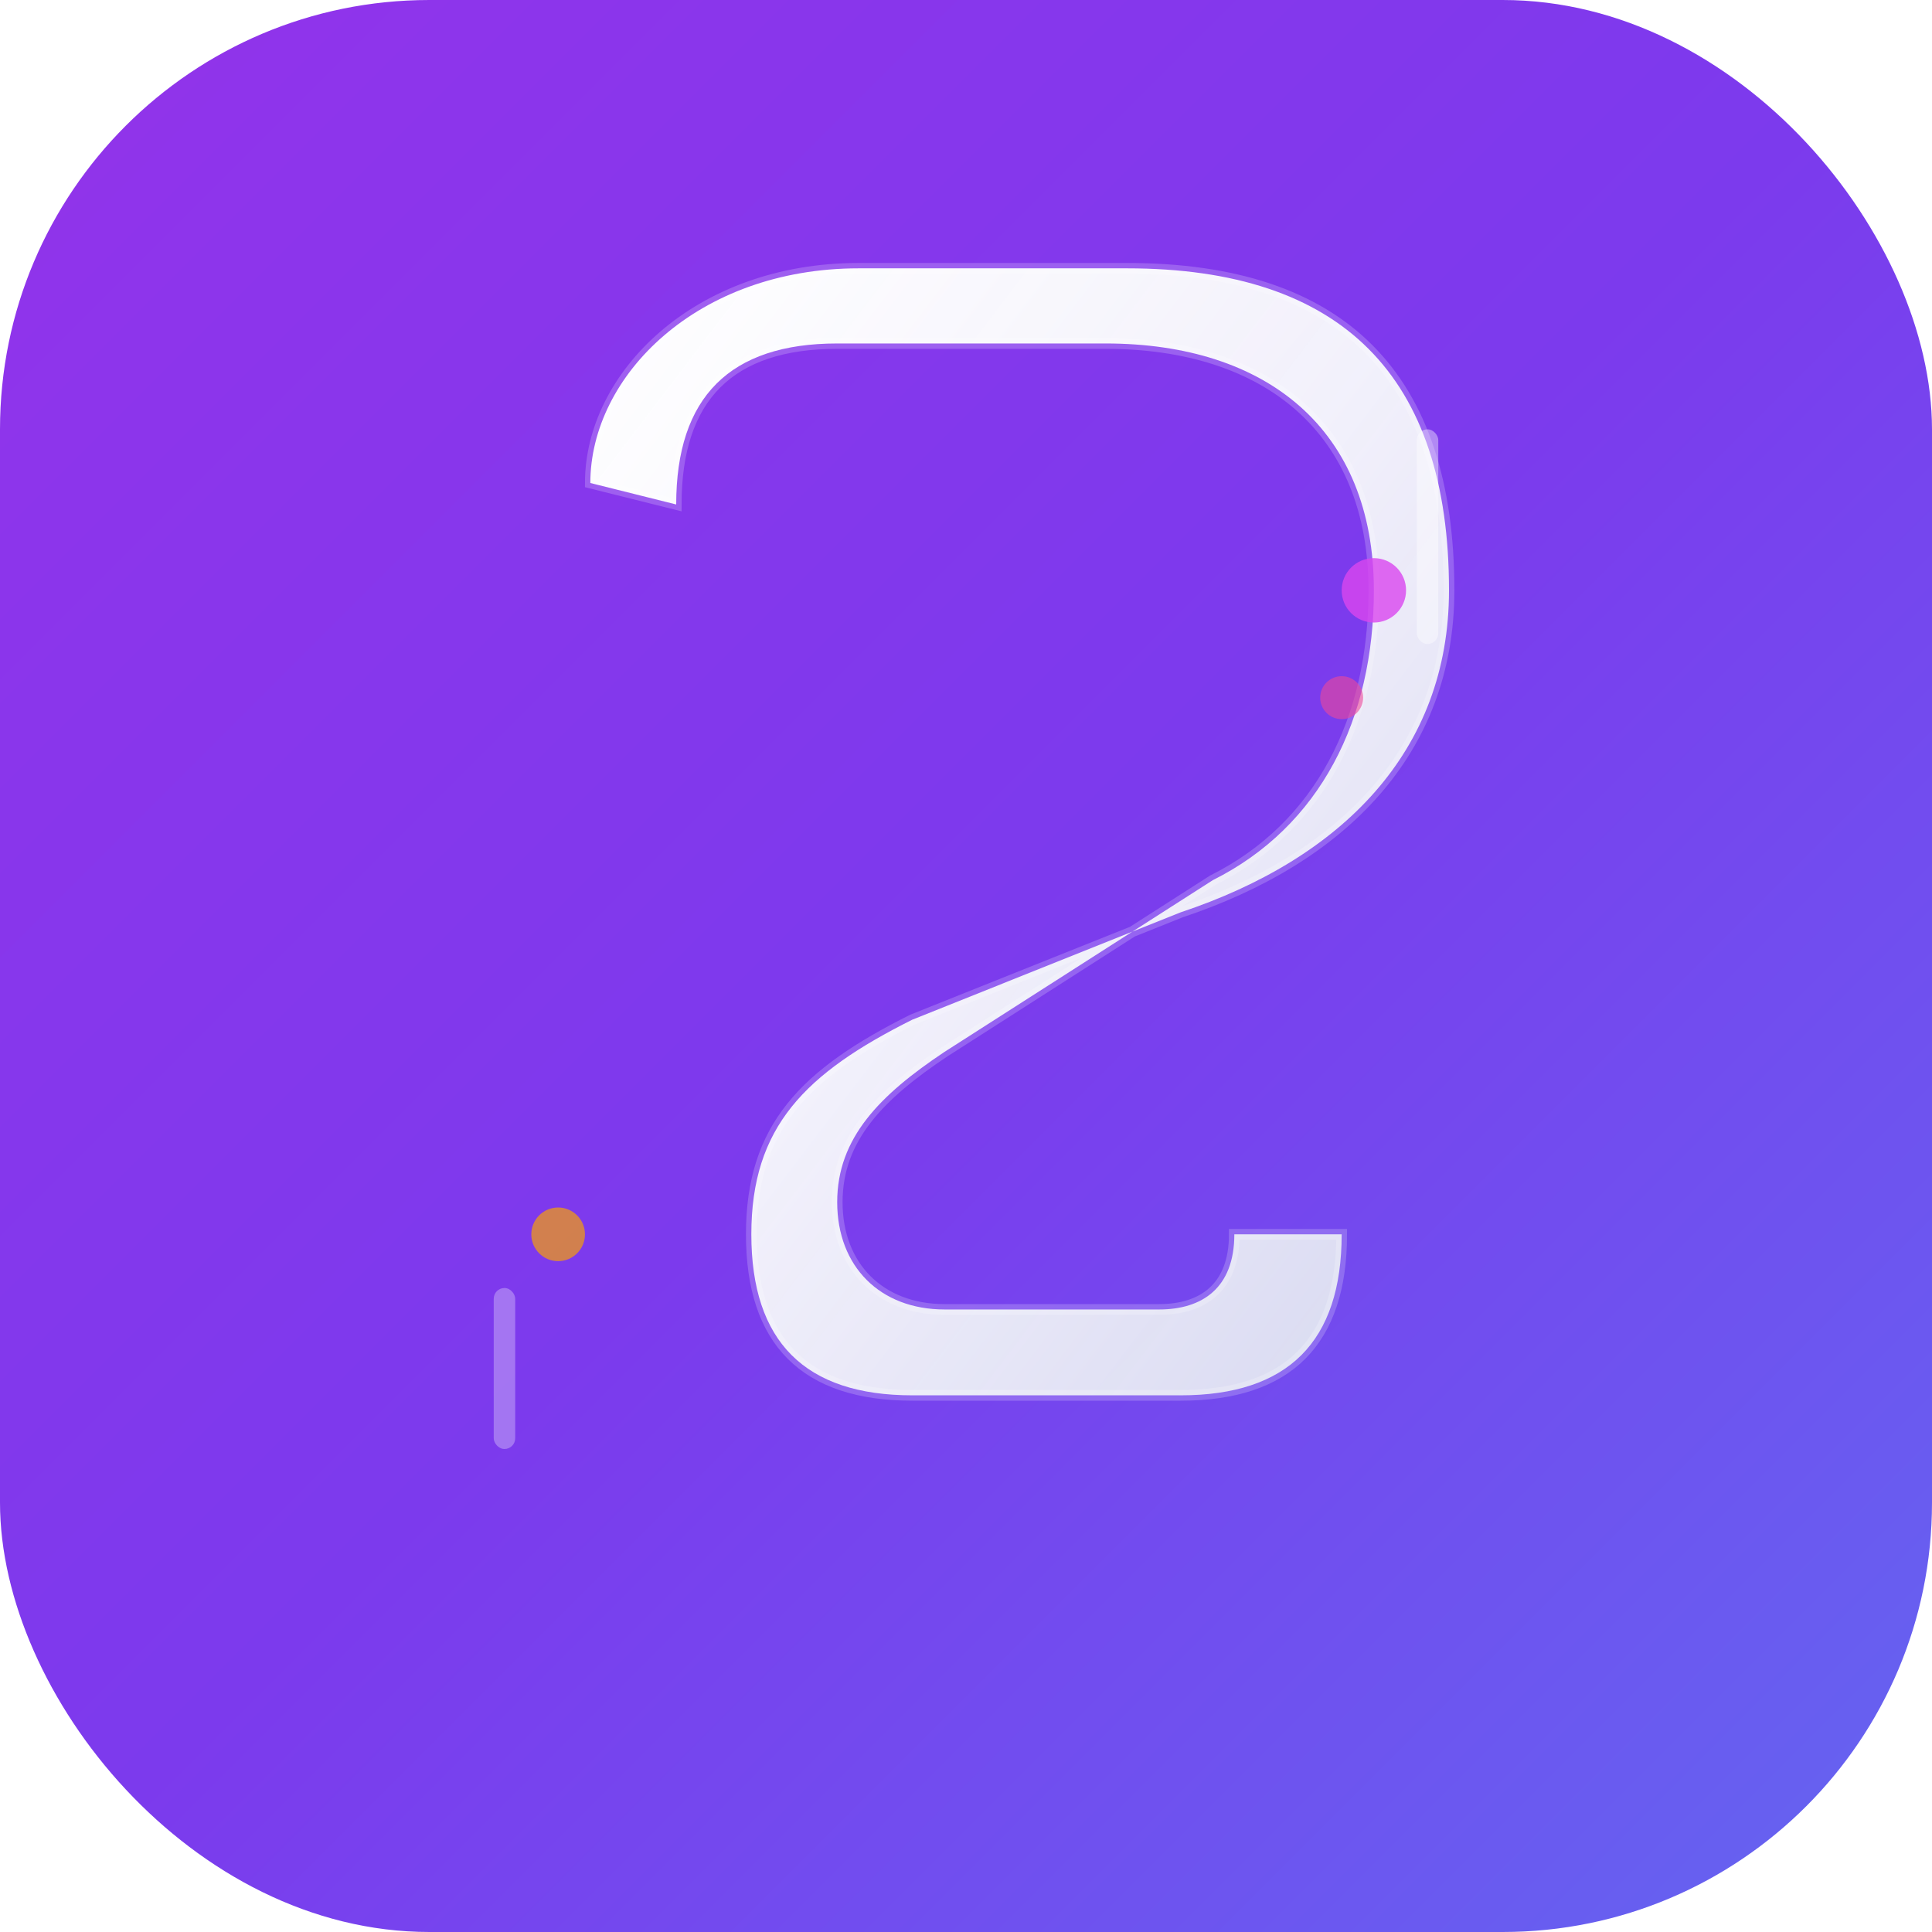
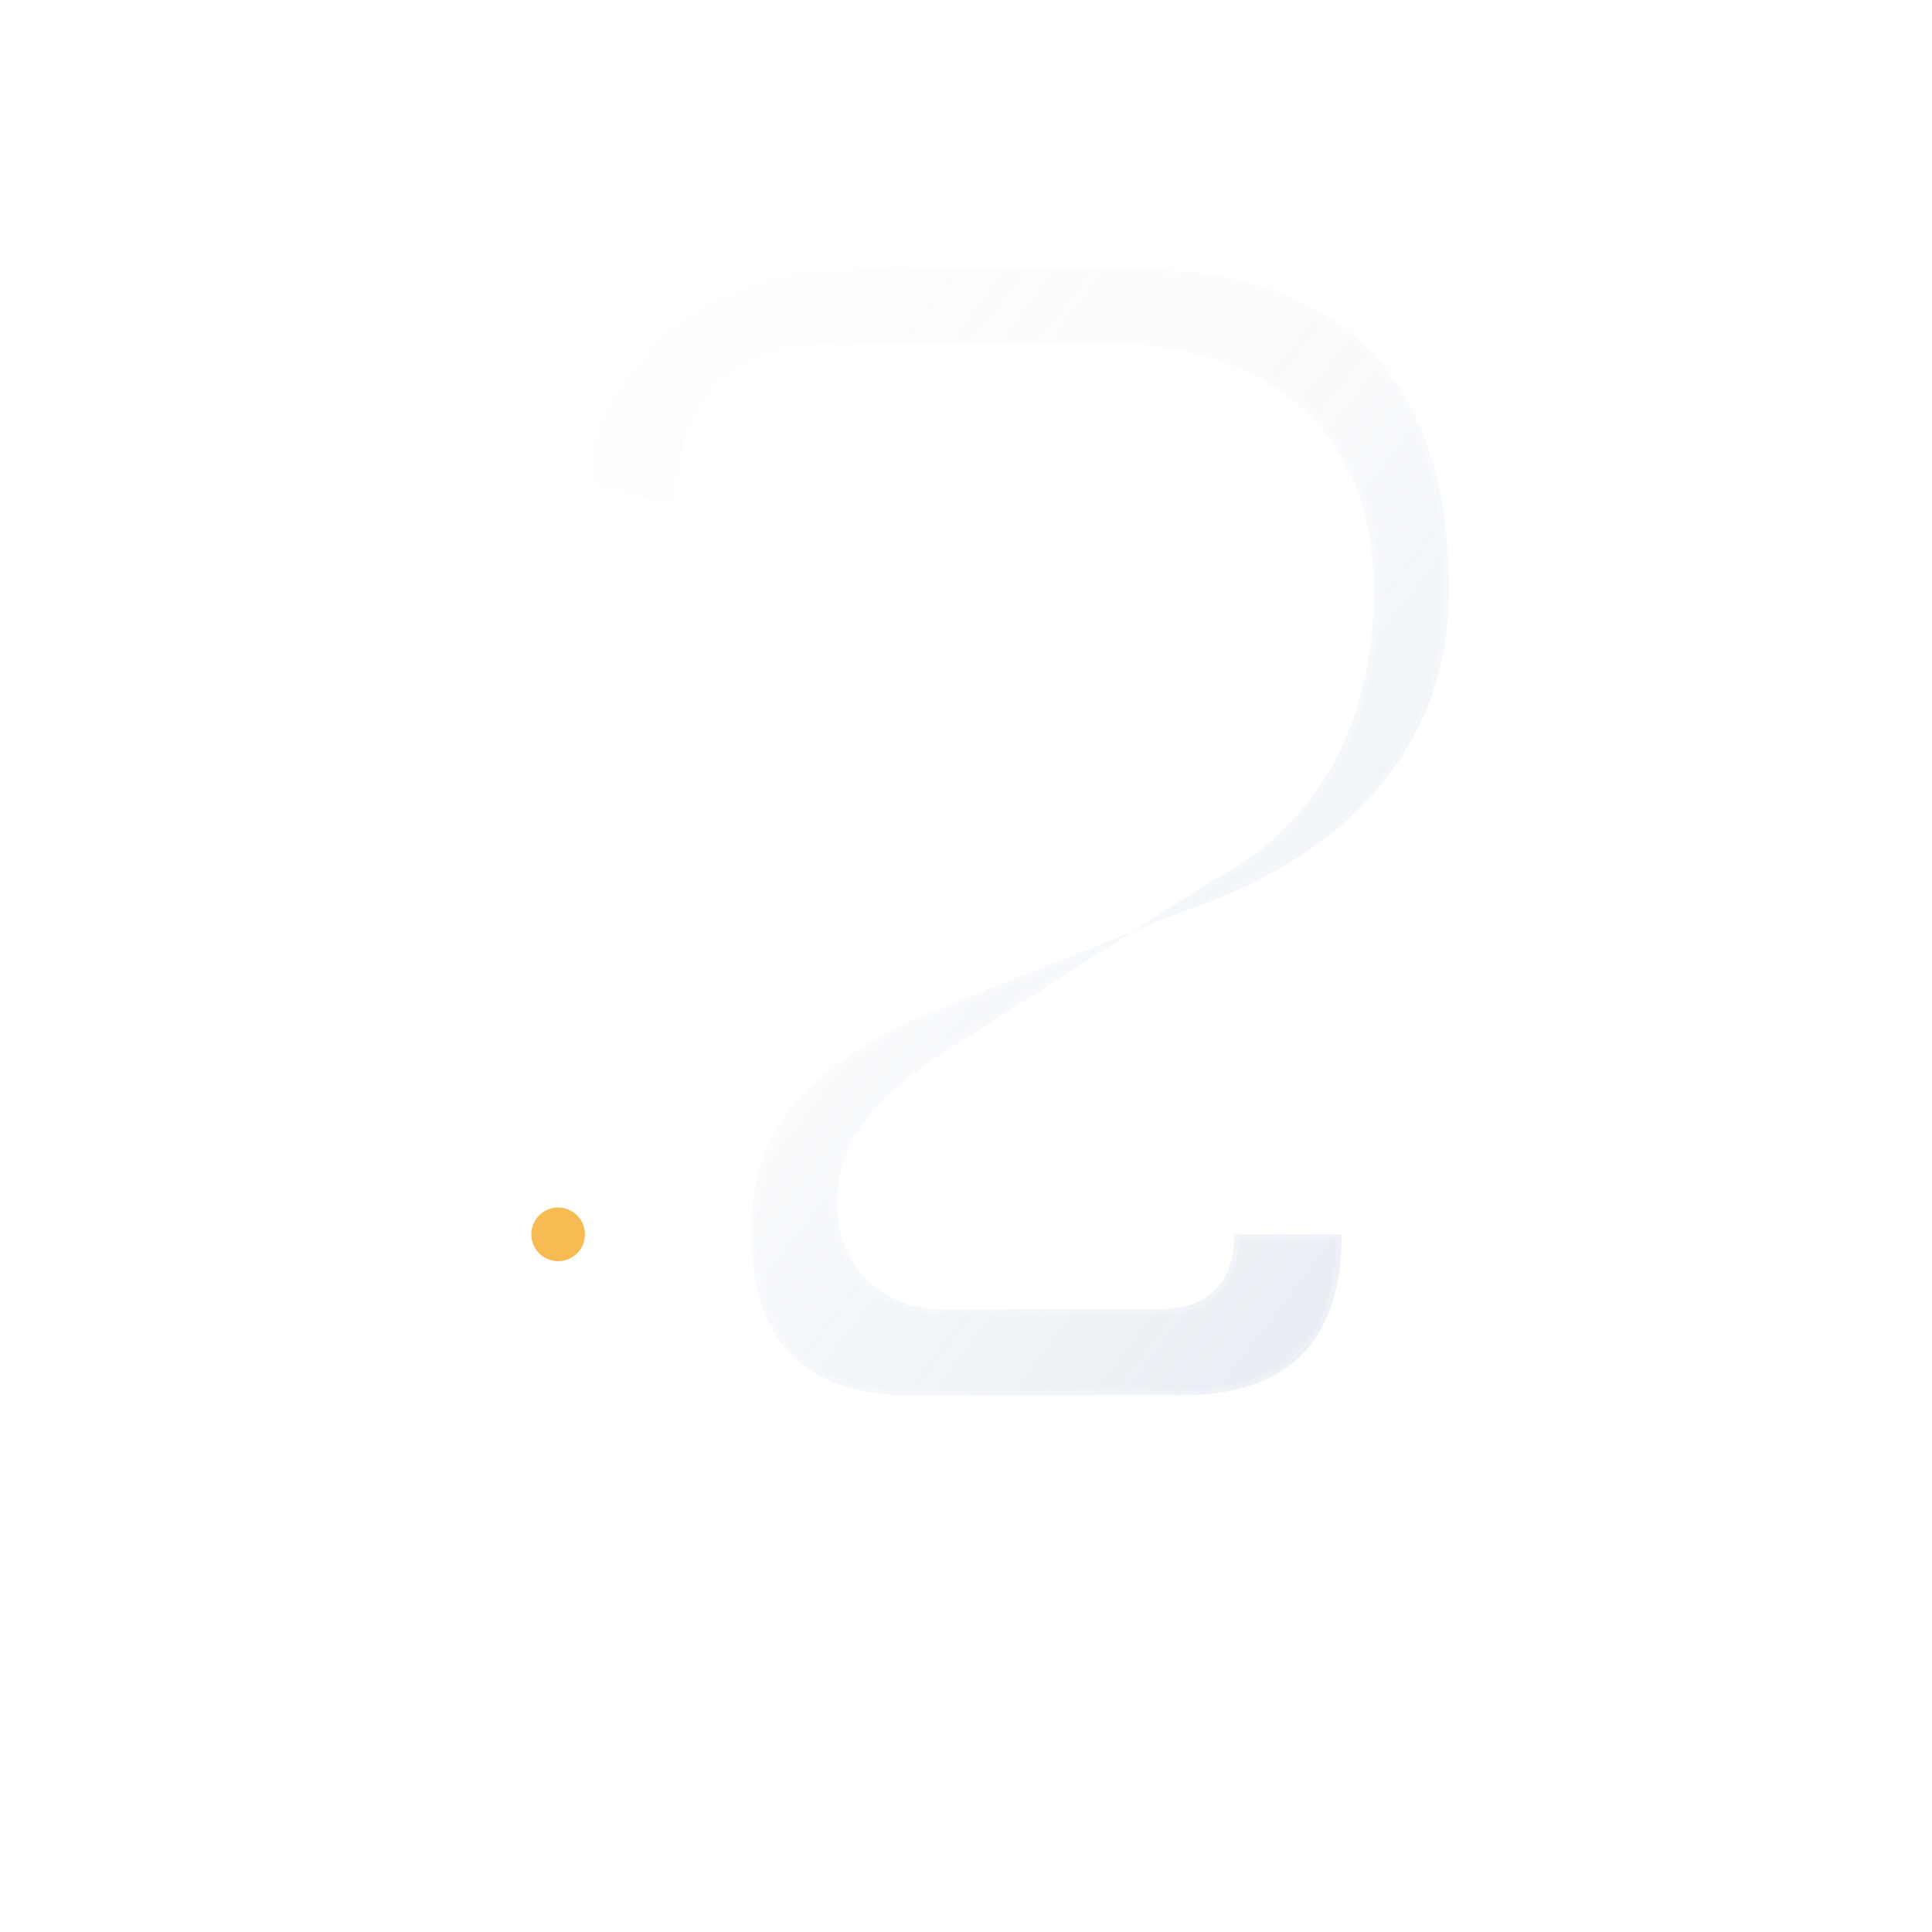
<svg xmlns="http://www.w3.org/2000/svg" width="180" height="180" viewBox="0 0 180 180" fill="none">
  <defs>
    <linearGradient id="bgGradient" x1="0%" y1="0%" x2="100%" y2="100%">
      <stop offset="0%" style="stop-color:#9333EA;stop-opacity:1" />
      <stop offset="50%" style="stop-color:#7C3AED;stop-opacity:1" />
      <stop offset="100%" style="stop-color:#6366F1;stop-opacity:1" />
    </linearGradient>
    <linearGradient id="sGradient" x1="0%" y1="0%" x2="100%" y2="100%">
      <stop offset="0%" style="stop-color:#FFFFFF;stop-opacity:1" />
      <stop offset="50%" style="stop-color:#F8FAFC;stop-opacity:0.95" />
      <stop offset="100%" style="stop-color:#E2E8F0;stop-opacity:0.9" />
    </linearGradient>
    <filter id="shadow" x="-20%" y="-20%" width="140%" height="140%">
      <feDropShadow dx="2" dy="4" stdDeviation="3" flood-opacity="0.3" />
    </filter>
  </defs>
-   <rect fill="url(#bgGradient)" width="180" height="180" rx="40" filter="url(#shadow)" />
  <g transform="translate(90, 90)">
    <path d="M-35 -45               C-35 -55, -25 -65, -10 -65              L15 -65               C35 -65, 45 -55, 45 -35              C45 -20, 35 -10, 20 -5              L-5 5              C-15 10, -20 15, -20 25              C-20 35, -15 40, -5 40              L20 40              C30 40, 35 35, 35 25              L25 25              C25 30, 22 32, 18 32              L-2 32              C-8 32, -12 28, -12 22              C-12 16, -8 12, -2 8              L23 -8              C33 -13, 38 -23, 38 -35              C38 -50, 28 -58, 13 -58              L-12 -58              C-22 -58, -27 -53, -27 -43              Z" fill="url(#sGradient)" stroke="rgba(255,255,255,0.2)" stroke-width="1" />
-     <circle cx="38" cy="-35" r="3" fill="#D946EF" opacity="0.8" />
-     <circle cx="35" cy="-25" r="2" fill="#EC4899" opacity="0.6" />
    <circle cx="-38" cy="25" r="2.5" fill="#F59E0B" opacity="0.7" />
-     <rect x="42" y="-50" width="2" height="20" rx="1" fill="rgba(255,255,255,0.4)" />
-     <rect x="-44" y="30" width="2" height="15" rx="1" fill="rgba(255,255,255,0.3)" />
  </g>
</svg>